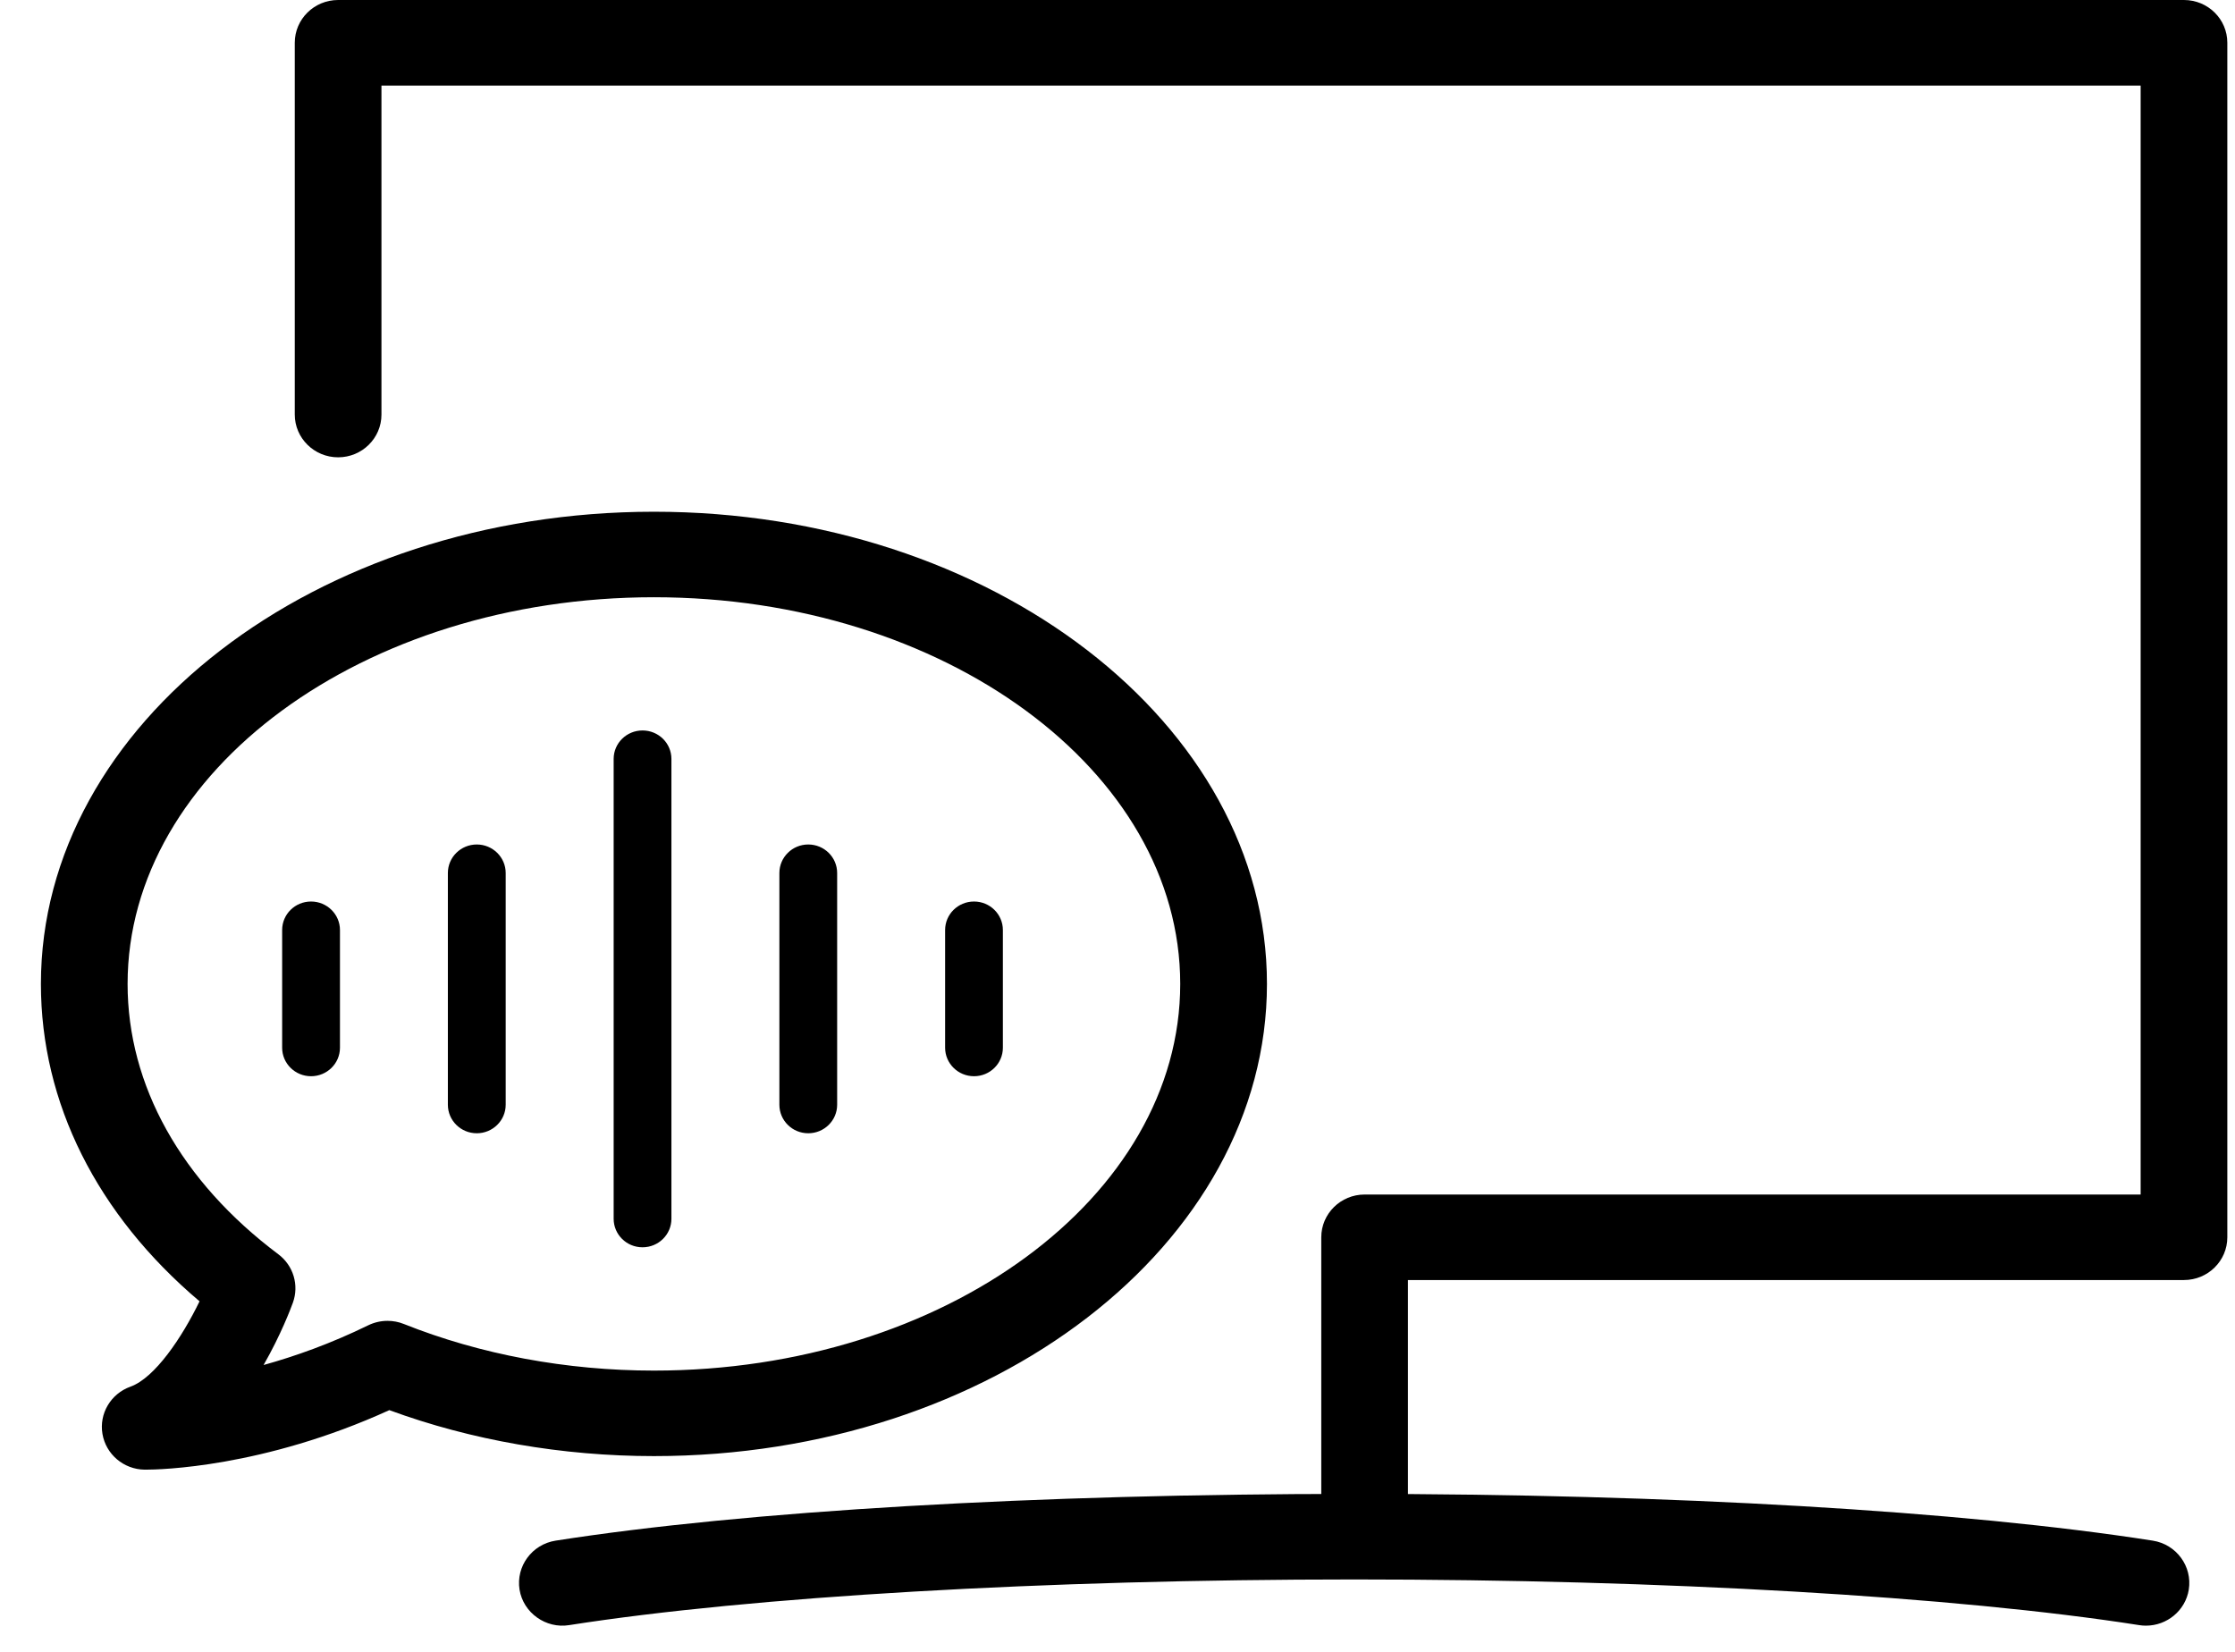
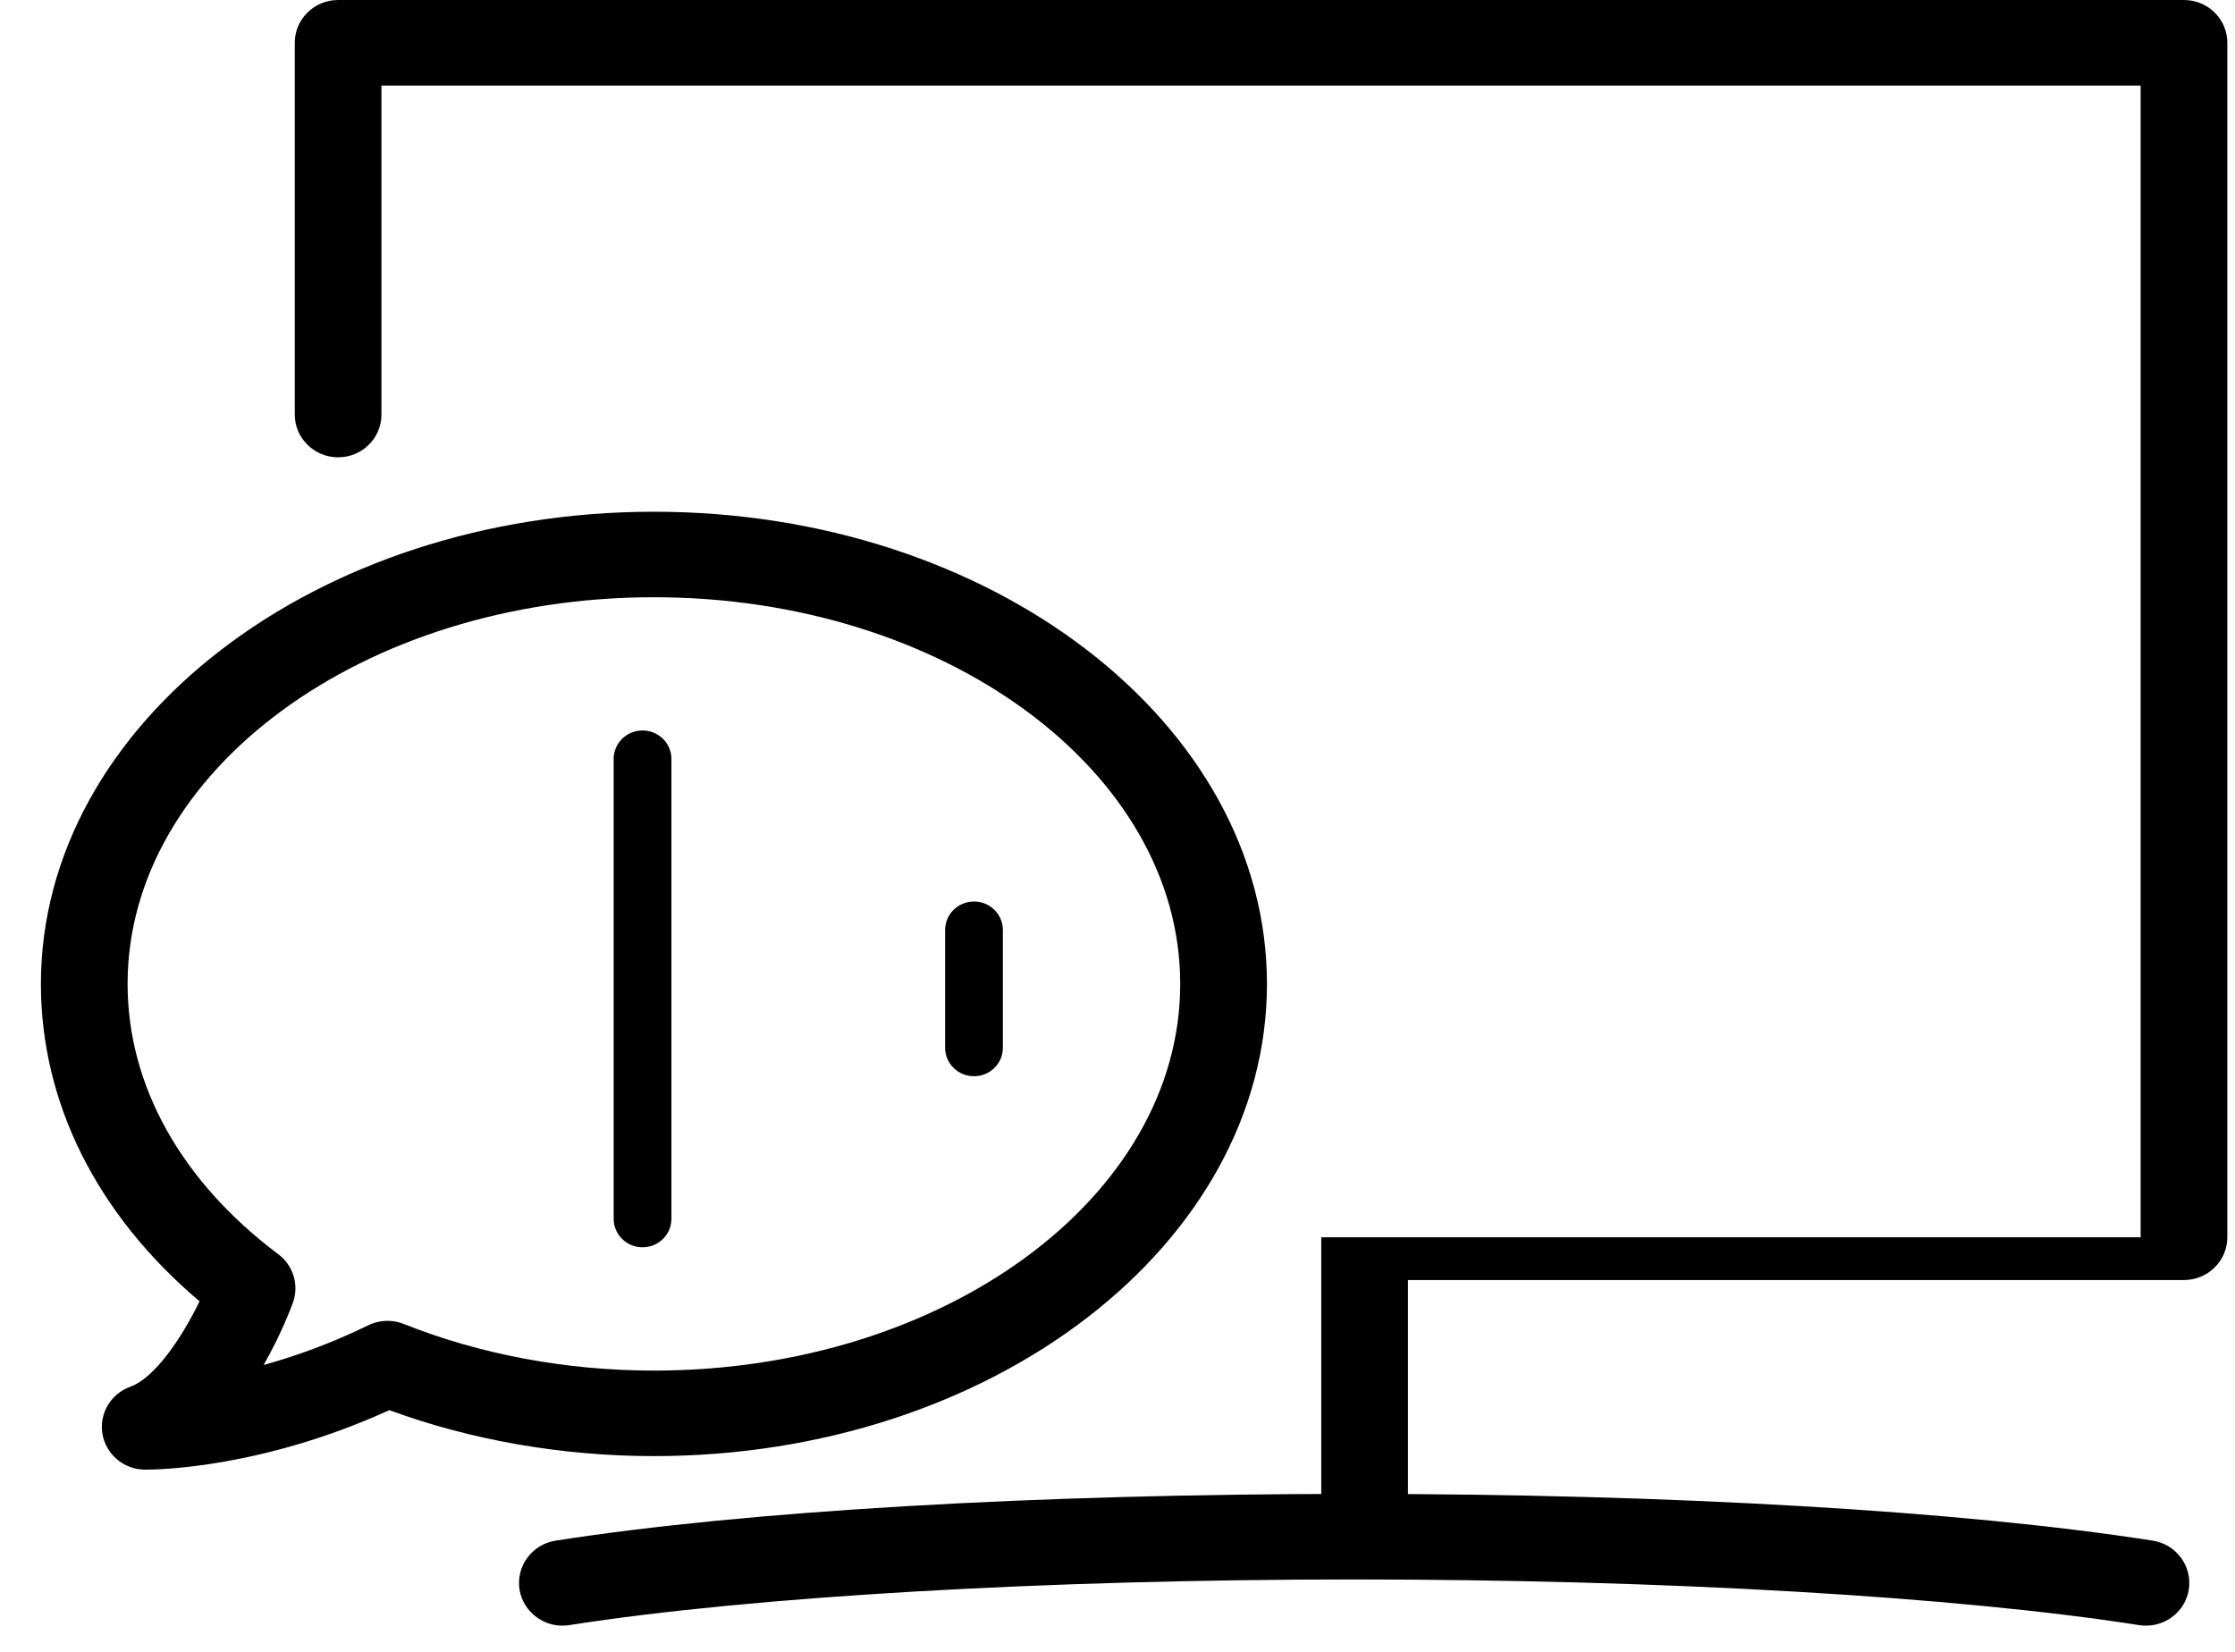
<svg xmlns="http://www.w3.org/2000/svg" width="46" height="34" viewBox="0 0 46 34" fill="none">
  <path d="M3.001 30.25H2.976C2.546 30.244 2.181 29.935 2.109 29.516C2.037 29.097 2.279 28.688 2.684 28.542C3.189 28.361 3.749 27.524 4.107 26.785C1.995 24.998 0.842 22.7 0.842 20.252C0.842 14.893 6.502 10.533 13.459 10.533C20.416 10.533 26.076 14.893 26.076 20.252C26.076 25.612 20.416 29.971 13.459 29.971C11.574 29.971 9.7 29.645 8.013 29.025C5.413 30.21 3.273 30.25 3.001 30.25ZM7.976 27.187C8.089 27.187 8.203 27.208 8.31 27.251C9.882 27.879 11.662 28.211 13.459 28.211C19.432 28.211 24.291 24.64 24.291 20.252C24.291 15.864 19.432 12.293 13.459 12.293C7.486 12.293 2.626 15.863 2.626 20.252C2.626 22.34 3.727 24.315 5.728 25.816C6.039 26.049 6.159 26.453 6.028 26.814C5.983 26.937 5.78 27.476 5.425 28.096C6.071 27.917 6.806 27.657 7.58 27.278C7.704 27.218 7.84 27.187 7.976 27.187Z" fill="black" />
-   <path d="M28.086 31.844C27.593 31.844 27.194 31.449 27.194 30.963V25.467C27.194 24.981 27.594 24.587 28.086 24.587H44.058V1.761H7.851V8.533C7.851 9.019 7.452 9.413 6.959 9.413C6.467 9.413 6.067 9.018 6.067 8.533V0.88C6.067 0.394 6.467 0 6.959 0H44.95C45.443 0 45.842 0.394 45.842 0.88V25.467C45.842 25.953 45.442 26.347 44.95 26.347H28.978V30.963C28.978 31.449 28.578 31.844 28.086 31.844Z" fill="black" />
+   <path d="M28.086 31.844C27.593 31.844 27.194 31.449 27.194 30.963V25.467H44.058V1.761H7.851V8.533C7.851 9.019 7.452 9.413 6.959 9.413C6.467 9.413 6.067 9.018 6.067 8.533V0.88C6.067 0.394 6.467 0 6.959 0H44.95C45.443 0 45.842 0.394 45.842 0.88V25.467C45.842 25.953 45.442 26.347 44.95 26.347H28.978V30.963C28.978 31.449 28.578 31.844 28.086 31.844Z" fill="black" />
  <path d="M13.224 25.673C12.895 25.673 12.63 25.41 12.63 25.086V15.621C12.63 15.297 12.896 15.035 13.224 15.035C13.553 15.035 13.819 15.297 13.819 15.621V25.086C13.819 25.411 13.553 25.673 13.224 25.673Z" fill="black" />
-   <path d="M9.813 23.326C9.484 23.326 9.218 23.063 9.218 22.739V17.969C9.218 17.645 9.484 17.382 9.813 17.382C10.141 17.382 10.408 17.645 10.408 17.969V22.739C10.408 23.063 10.141 23.326 9.813 23.326Z" fill="black" />
-   <path d="M6.402 22.152C6.073 22.152 5.807 21.889 5.807 21.565V19.143C5.807 18.818 6.073 18.556 6.402 18.556C6.73 18.556 6.997 18.819 6.997 19.143V21.565C6.997 21.89 6.73 22.152 6.402 22.152Z" fill="black" />
-   <path d="M16.635 23.326C16.306 23.326 16.041 23.063 16.041 22.739V17.969C16.041 17.645 16.307 17.382 16.635 17.382C16.964 17.382 17.23 17.645 17.23 17.969V22.739C17.23 23.063 16.964 23.326 16.635 23.326Z" fill="black" />
  <path d="M20.047 22.152C19.718 22.152 19.452 21.889 19.452 21.565V19.143C19.452 18.818 19.718 18.556 20.047 18.556C20.375 18.556 20.641 18.819 20.641 19.143V21.565C20.641 21.89 20.375 22.152 20.047 22.152Z" fill="black" />
  <path d="M44.168 33.461C44.122 33.461 44.074 33.458 44.028 33.45C40.266 32.861 34.225 32.51 27.871 32.51C21.517 32.51 15.476 32.861 11.714 33.45C11.238 33.528 10.77 33.199 10.693 32.719C10.617 32.239 10.949 31.787 11.436 31.711C15.342 31.1 21.332 30.749 27.871 30.749C34.41 30.749 40.401 31.1 44.307 31.711C44.793 31.787 45.125 32.239 45.049 32.719C44.979 33.152 44.599 33.461 44.168 33.461Z" fill="black" />
</svg>